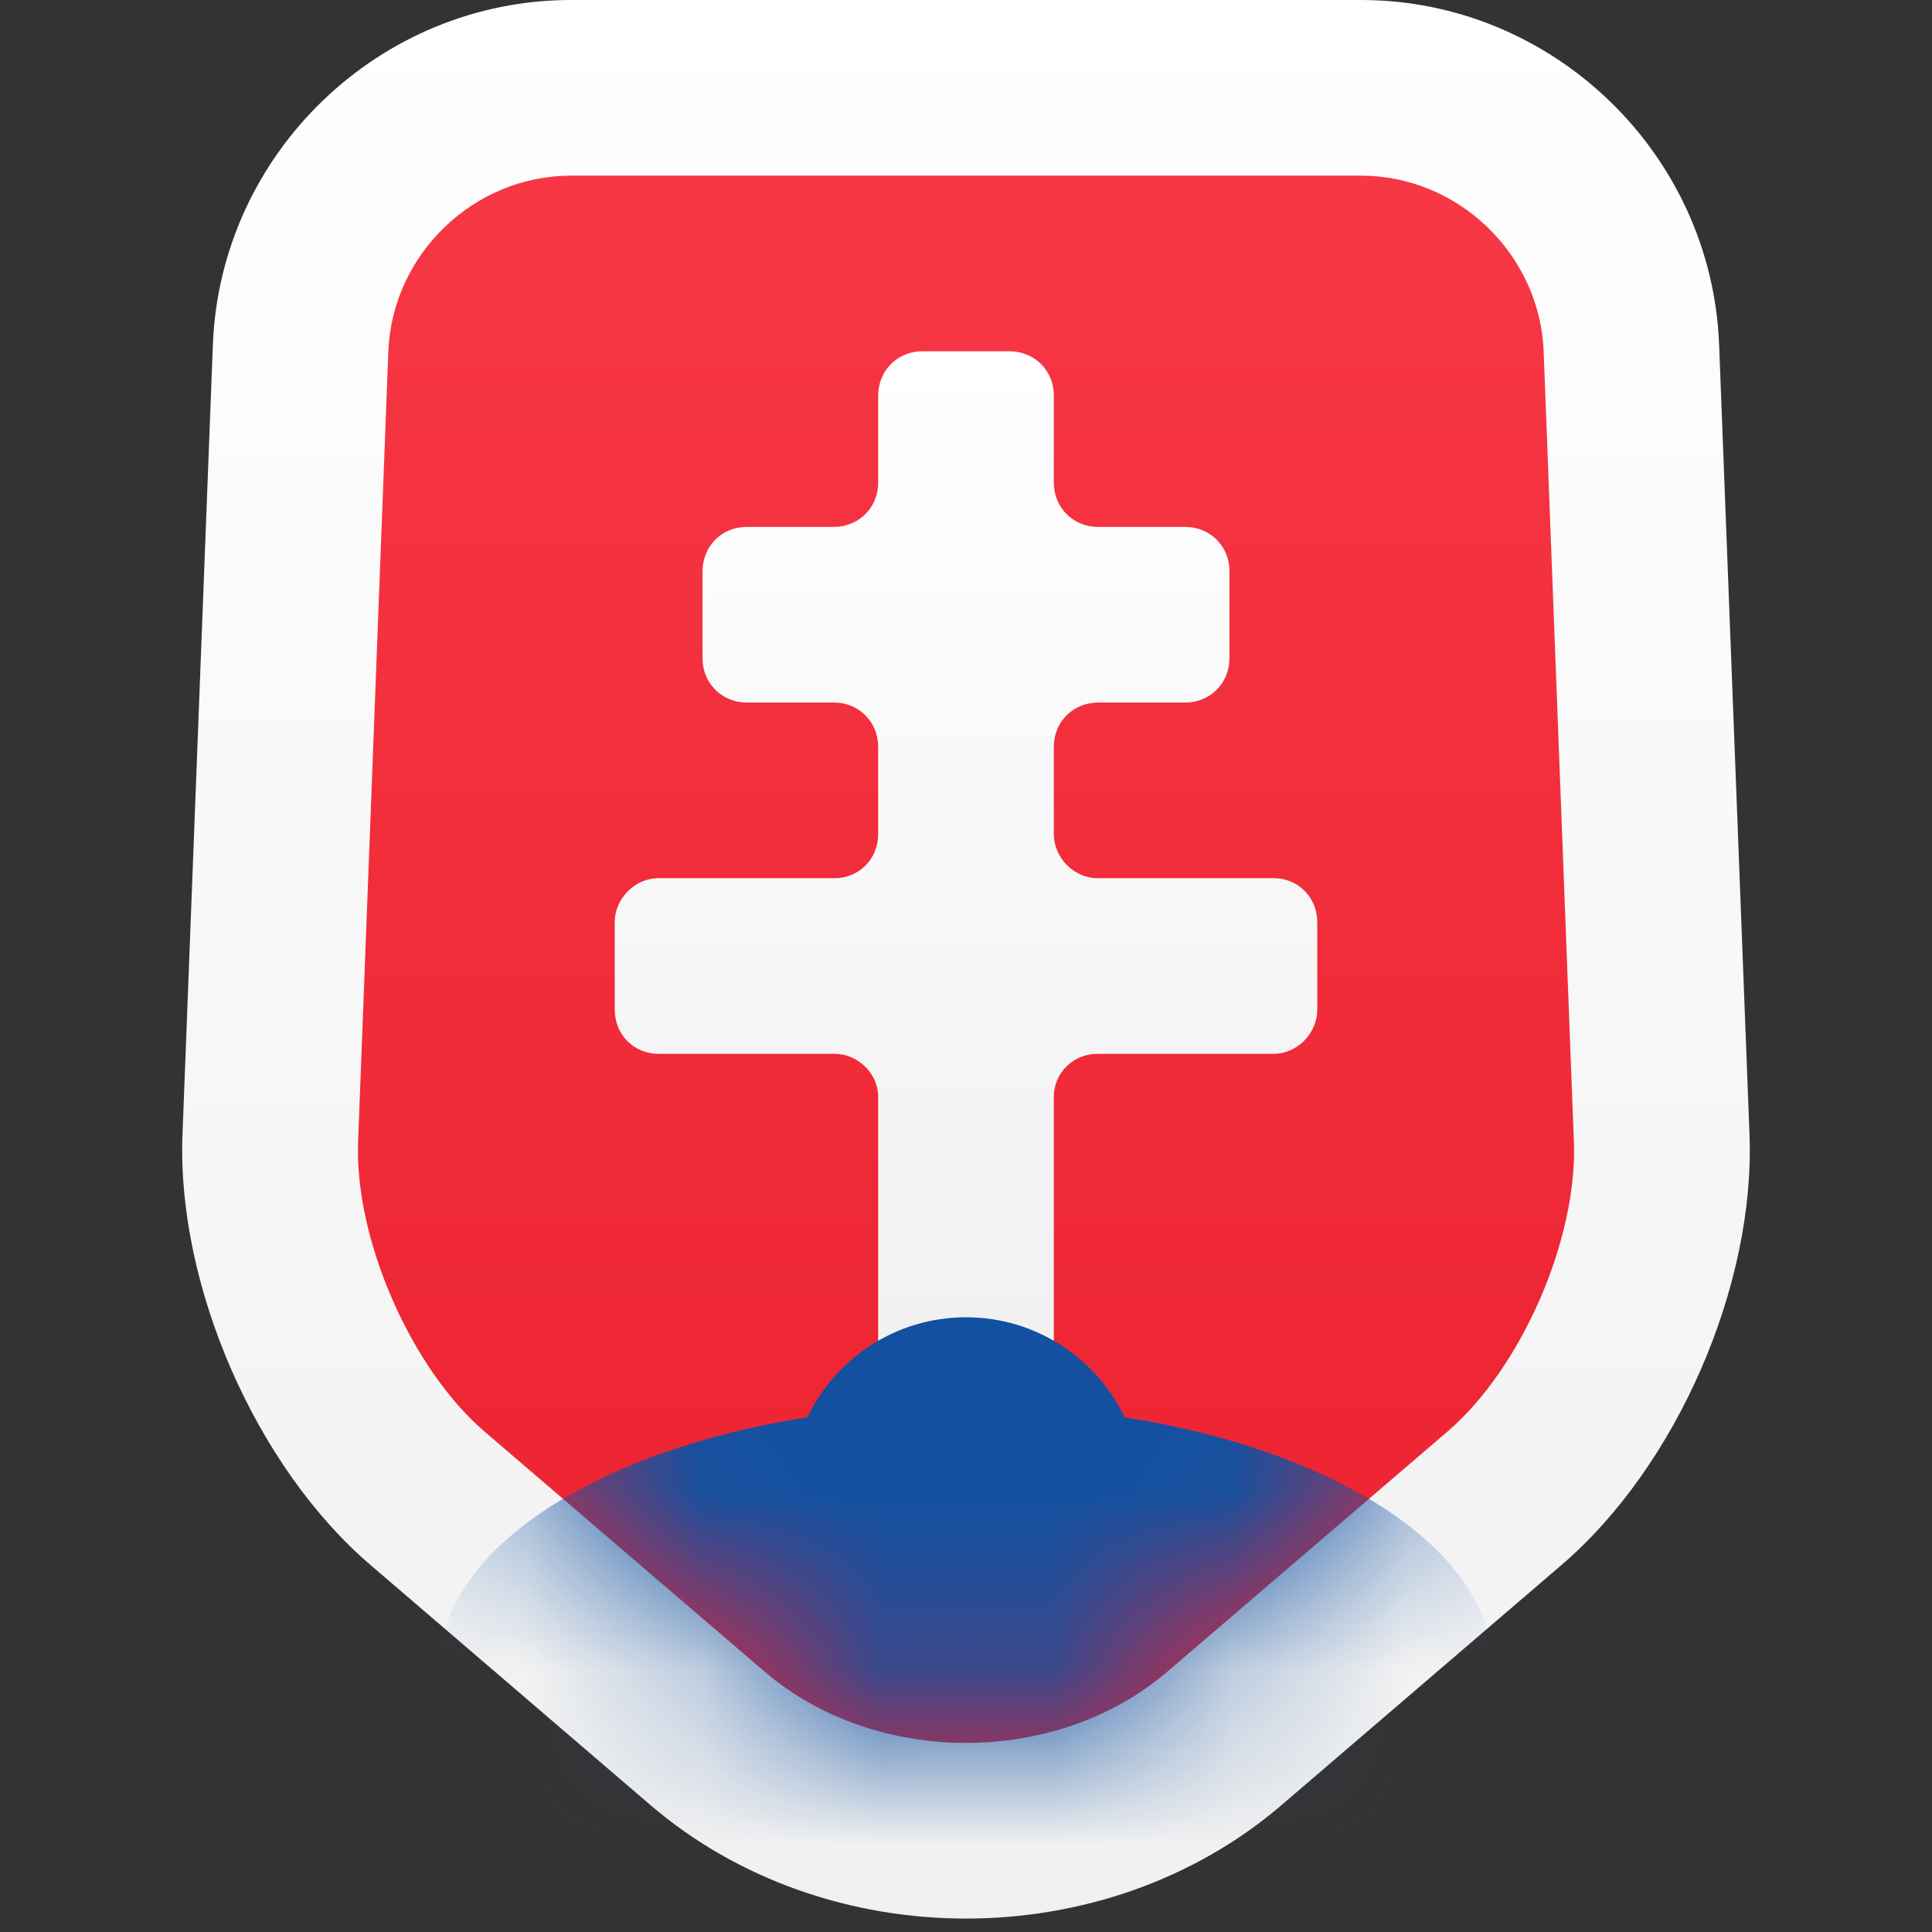
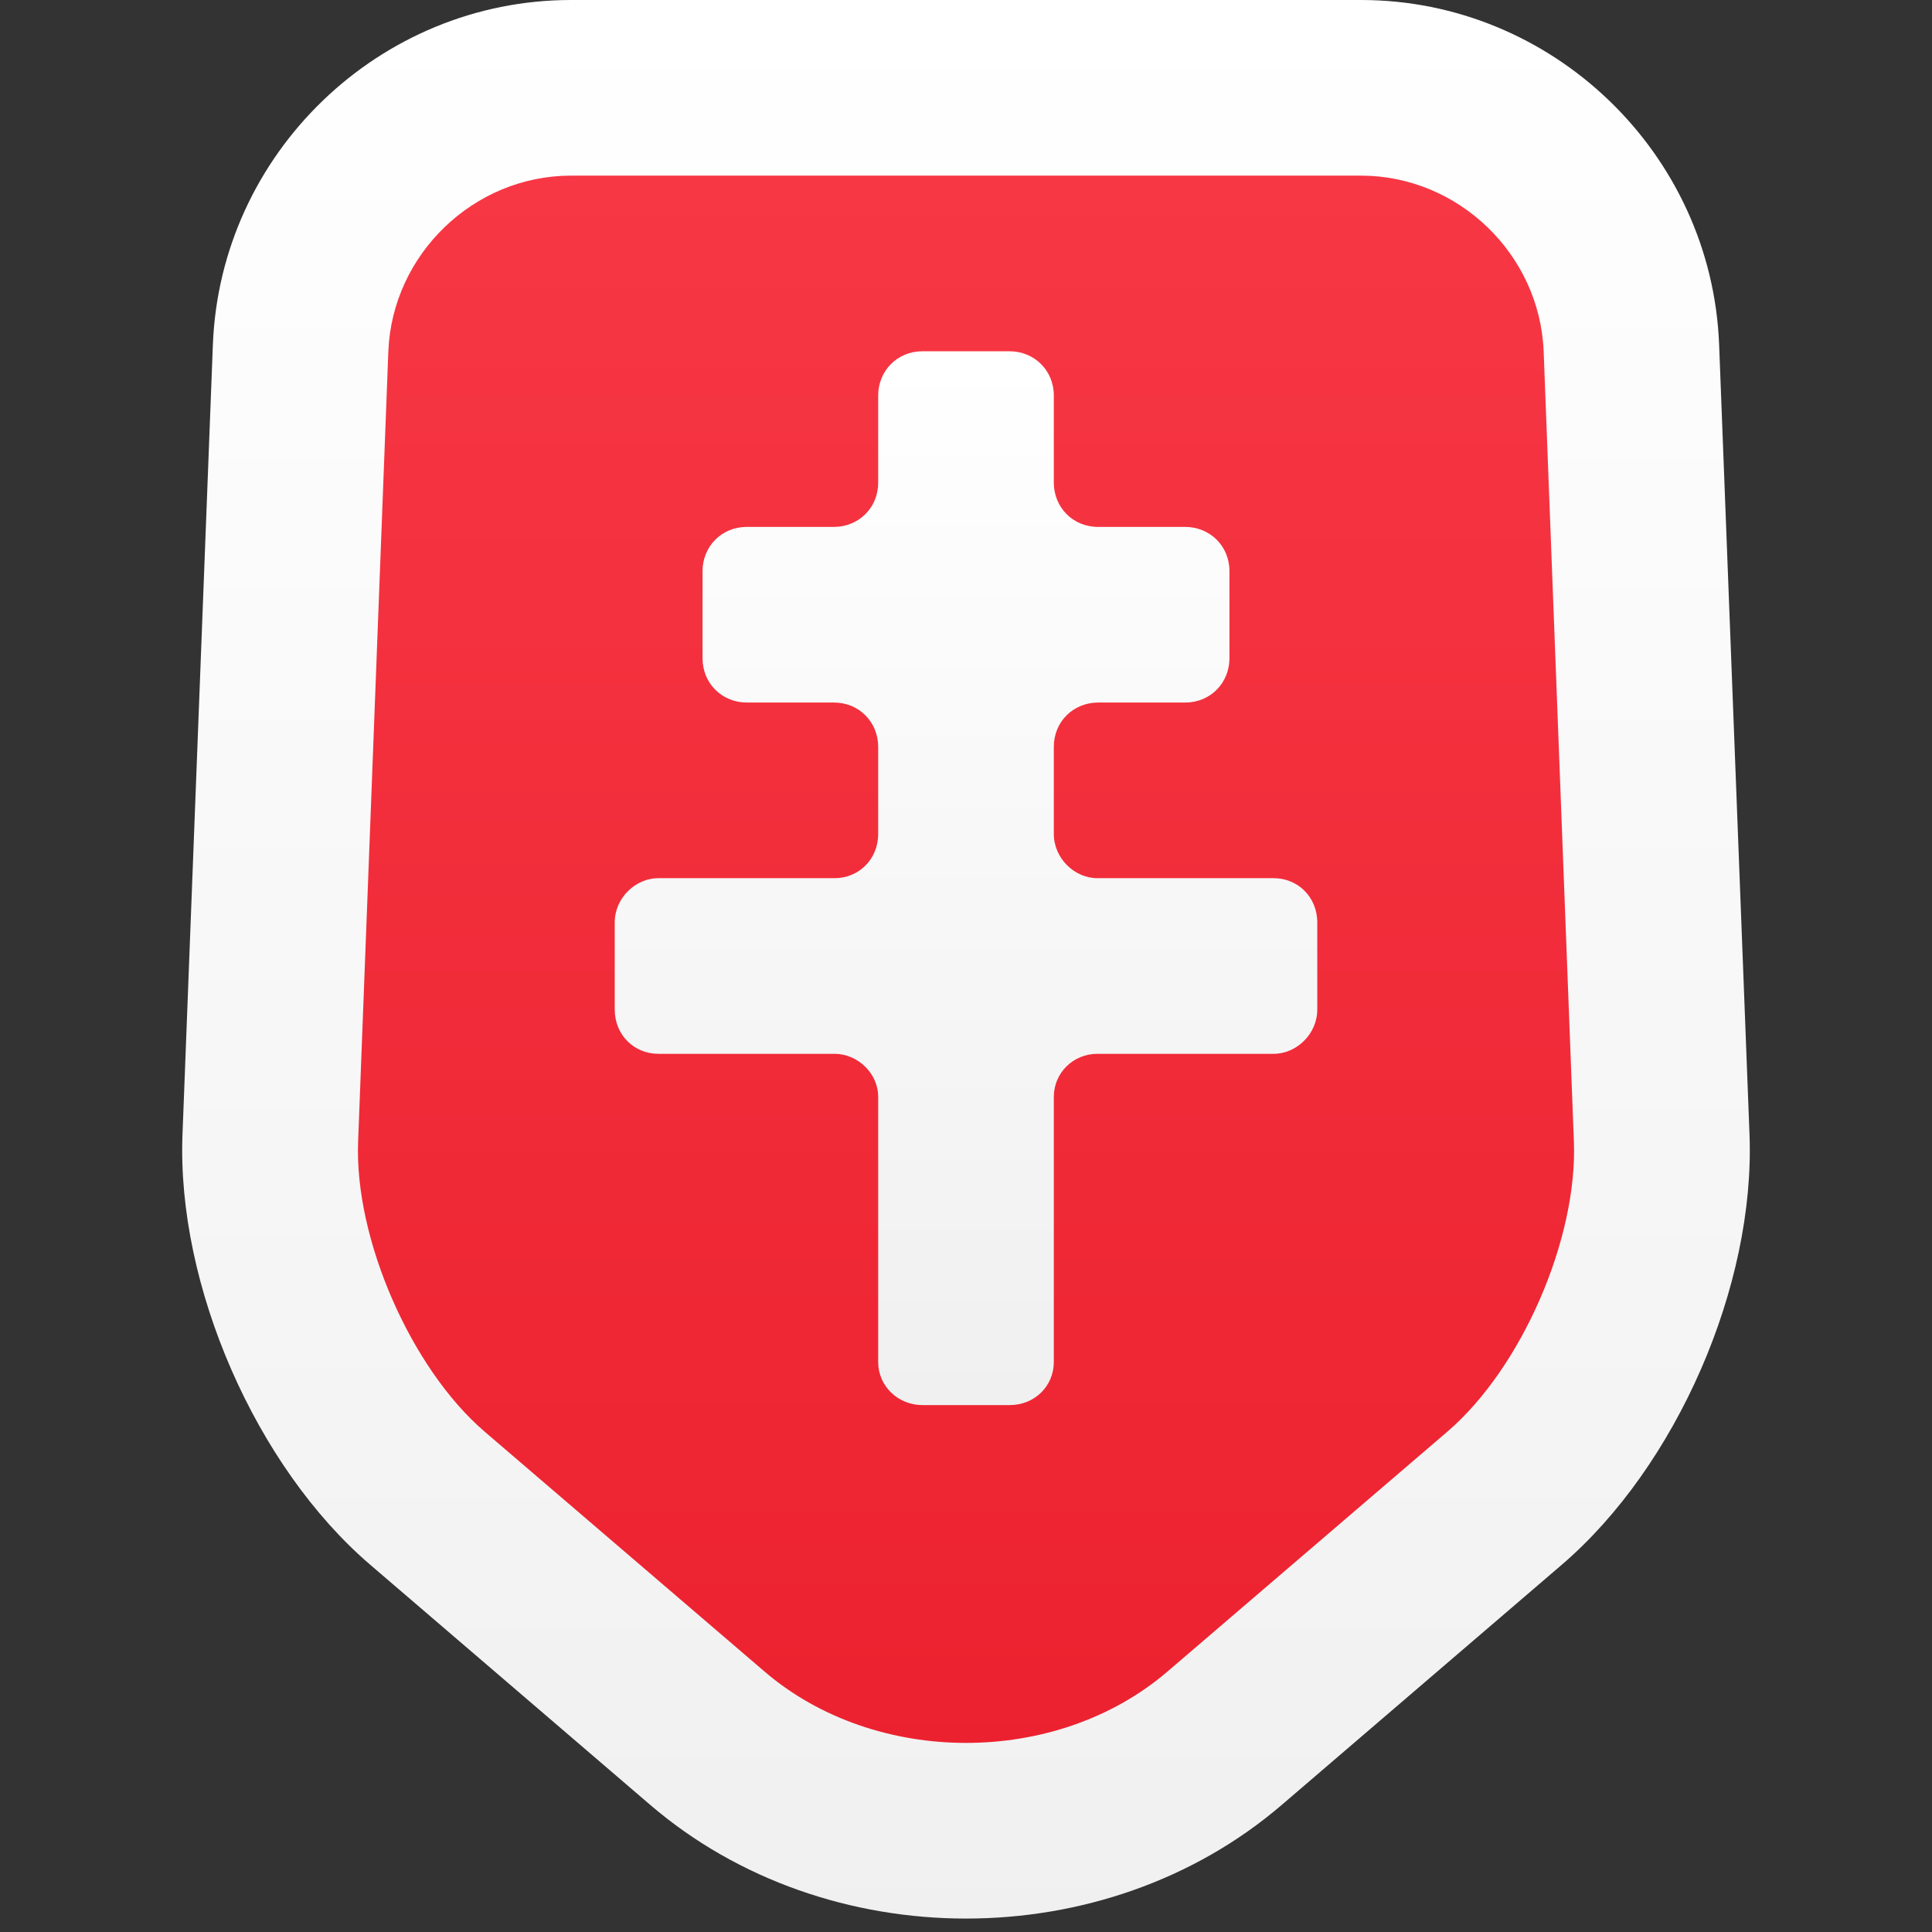
<svg xmlns="http://www.w3.org/2000/svg" xmlns:xlink="http://www.w3.org/1999/xlink" width="11px" height="11px" viewBox="0 0 11 11" version="1.1">
  <rect x="0" y="0" width="11" height="11" fill="#333333" stroke="none" />
  <title>Coat of Arms</title>
  <defs>
    <linearGradient x1="50%" y1="0%" x2="50%" y2="100%" id="linearGradient-1">
      <stop stop-color="#FFFFFF" offset="0%" />
      <stop stop-color="#F0F0F0" offset="100%" />
    </linearGradient>
    <linearGradient x1="50%" y1="0%" x2="50%" y2="100%" id="linearGradient-2">
      <stop stop-color="#F73744" offset="0%" />
      <stop stop-color="#EC212F" offset="100%" />
    </linearGradient>
    <path d="M0.711,1.001 C0.733,0.448 1.197,0 1.751,0 L6.249,0 C6.802,0 7.267,0.447 7.289,1.001 L7.461,5.499 C7.483,6.052 7.164,6.788 6.741,7.151 L5.146,8.518 C4.513,9.06 3.484,9.057 2.854,8.518 L1.259,7.151 C0.84,6.791 0.517,6.053 0.539,5.499 L0.711,1.001 Z" id="path-3" />
    <linearGradient x1="50%" y1="0%" x2="50%" y2="100%" id="linearGradient-5">
      <stop stop-color="#FFFFFF" offset="0%" />
      <stop stop-color="#F0F0F0" offset="100%" />
    </linearGradient>
    <path d="M0.711,1.001 C0.733,0.448 1.197,0 1.751,0 L6.249,0 C6.802,0 7.267,0.447 7.289,1.001 L7.461,5.499 C7.483,6.052 7.164,6.788 6.741,7.151 L5.146,8.518 C4.513,9.06 3.484,9.057 2.854,8.518 L1.259,7.151 C0.84,6.791 0.517,6.053 0.539,5.499 L0.711,1.001 Z" id="path-6" />
  </defs>
  <g id="Page-1" stroke="none" stroke-width="1" fill="none" fill-rule="evenodd">
    <g id="SVK" transform="translate(-2, -2)">
      <g id="Coat-of-Arms">
        <g transform="translate(2.5, 2)">
          <path d="M2.751,0 L7.249,0 C8.339,0 9.246,0.872 9.288,1.963 L9.461,6.46 C9.494,7.32 9.046,8.349 8.391,8.91 L6.797,10.277 C5.79,11.14 4.208,11.138 3.203,10.277 L1.609,8.91 C0.957,8.352 0.506,7.319 0.539,6.46 L0.712,1.963 C0.754,0.873 1.66,0 2.751,0 Z" id="Mask" fill="url(#linearGradient-1)" fill-rule="nonzero" />
          <g id="Mask" transform="translate(1, 1)" fill="url(#linearGradient-2)" fill-rule="nonzero">
            <path d="M0.711,1.001 C0.733,0.448 1.197,0 1.751,0 L6.249,0 C6.802,0 7.267,0.447 7.289,1.001 L7.461,5.499 C7.483,6.052 7.164,6.788 6.741,7.151 L5.146,8.518 C4.513,9.06 3.484,9.057 2.854,8.518 L1.259,7.151 C0.84,6.791 0.517,6.053 0.539,5.499 L0.711,1.001 Z" id="path-6" />
          </g>
          <g id="Rectangle-1694-Clipped" transform="translate(1, 1)">
            <mask id="mask-4" fill="white">
              <use xlink:href="#path-3" />
            </mask>
            <g id="path-6" />
            <path d="M3.5,5.245 C3.5,5.11 3.382,5 3.252,5 L2.248,5 C2.111,5 2,4.893 2,4.748 L2,4.252 C2,4.113 2.118,4 2.248,4 L3.252,4 C3.389,4 3.5,3.893 3.5,3.748 L3.5,3.252 C3.5,3.113 3.393,3 3.248,3 L2.752,3 C2.613,3 2.5,2.893 2.5,2.748 L2.5,2.252 C2.5,2.113 2.607,2 2.752,2 L3.248,2 C3.387,2 3.5,1.893 3.5,1.748 L3.5,1.252 C3.5,1.113 3.607,1 3.752,1 L4.248,1 C4.387,1 4.5,1.107 4.5,1.252 L4.5,1.748 C4.5,1.887 4.607,2 4.752,2 L5.248,2 C5.387,2 5.5,2.107 5.5,2.252 L5.5,2.748 C5.5,2.887 5.393,3 5.248,3 L4.752,3 C4.613,3 4.5,3.107 4.5,3.252 L4.5,3.748 C4.5,3.887 4.618,4 4.748,4 L5.752,4 C5.889,4 6,4.107 6,4.252 L6,4.748 C6,4.887 5.882,5 5.752,5 L4.748,5 C4.611,5 4.5,5.108 4.5,5.245 L4.5,6.755 C4.5,6.89 4.393,7 4.248,7 L3.752,7 C3.613,7 3.5,6.892 3.5,6.755 L3.5,5.245 Z" id="Rectangle-1694" fill="url(#linearGradient-5)" fill-rule="nonzero" mask="url(#mask-4)" />
          </g>
          <g id="Oval-215-Clipped" transform="translate(1, 1)">
            <mask id="mask-7" fill="white">
              <use xlink:href="#path-6" />
            </mask>
            <g id="path-6" />
-             <path d="M3.097,7.069 C1.882,7.261 1,7.829 1,8.5 C1,9.328 2.343,10 4,10 C5.657,10 7,9.328 7,8.5 C7,7.829 6.118,7.261 4.903,7.069 C4.742,6.733 4.398,6.5 4,6.5 C3.602,6.5 3.258,6.733 3.097,7.069 Z" id="Oval-215" fill="#1251A1" fill-rule="nonzero" mask="url(#mask-7)" />
          </g>
        </g>
      </g>
    </g>
  </g>
</svg>